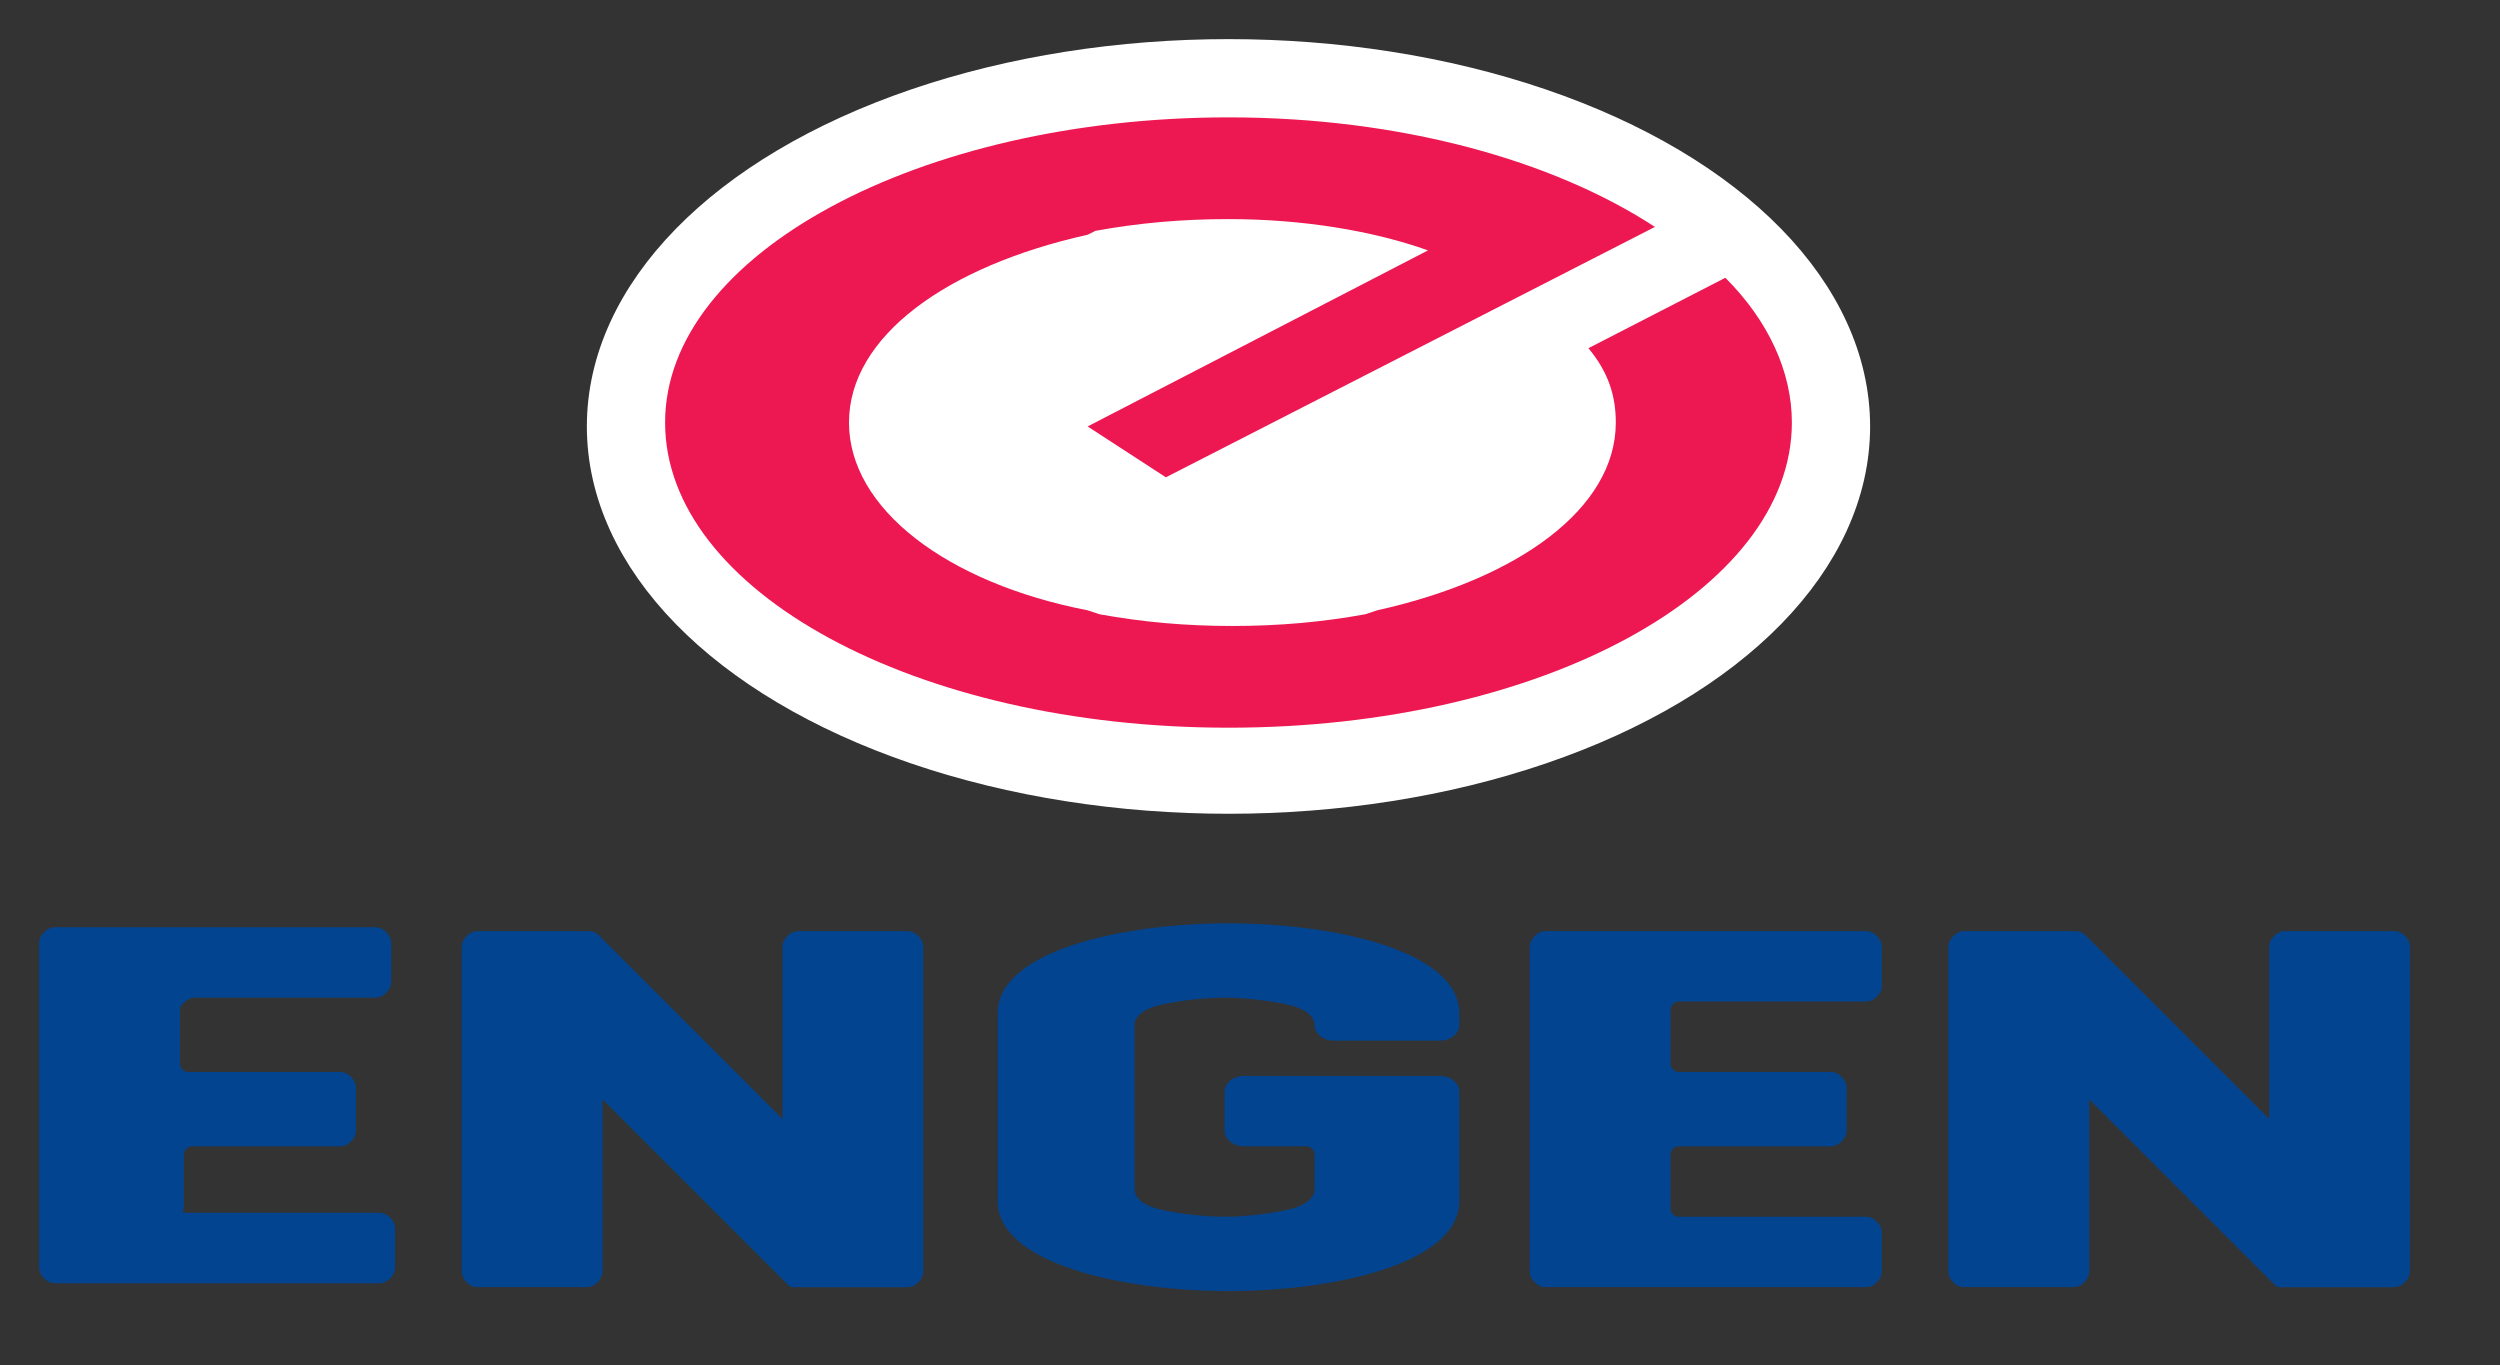
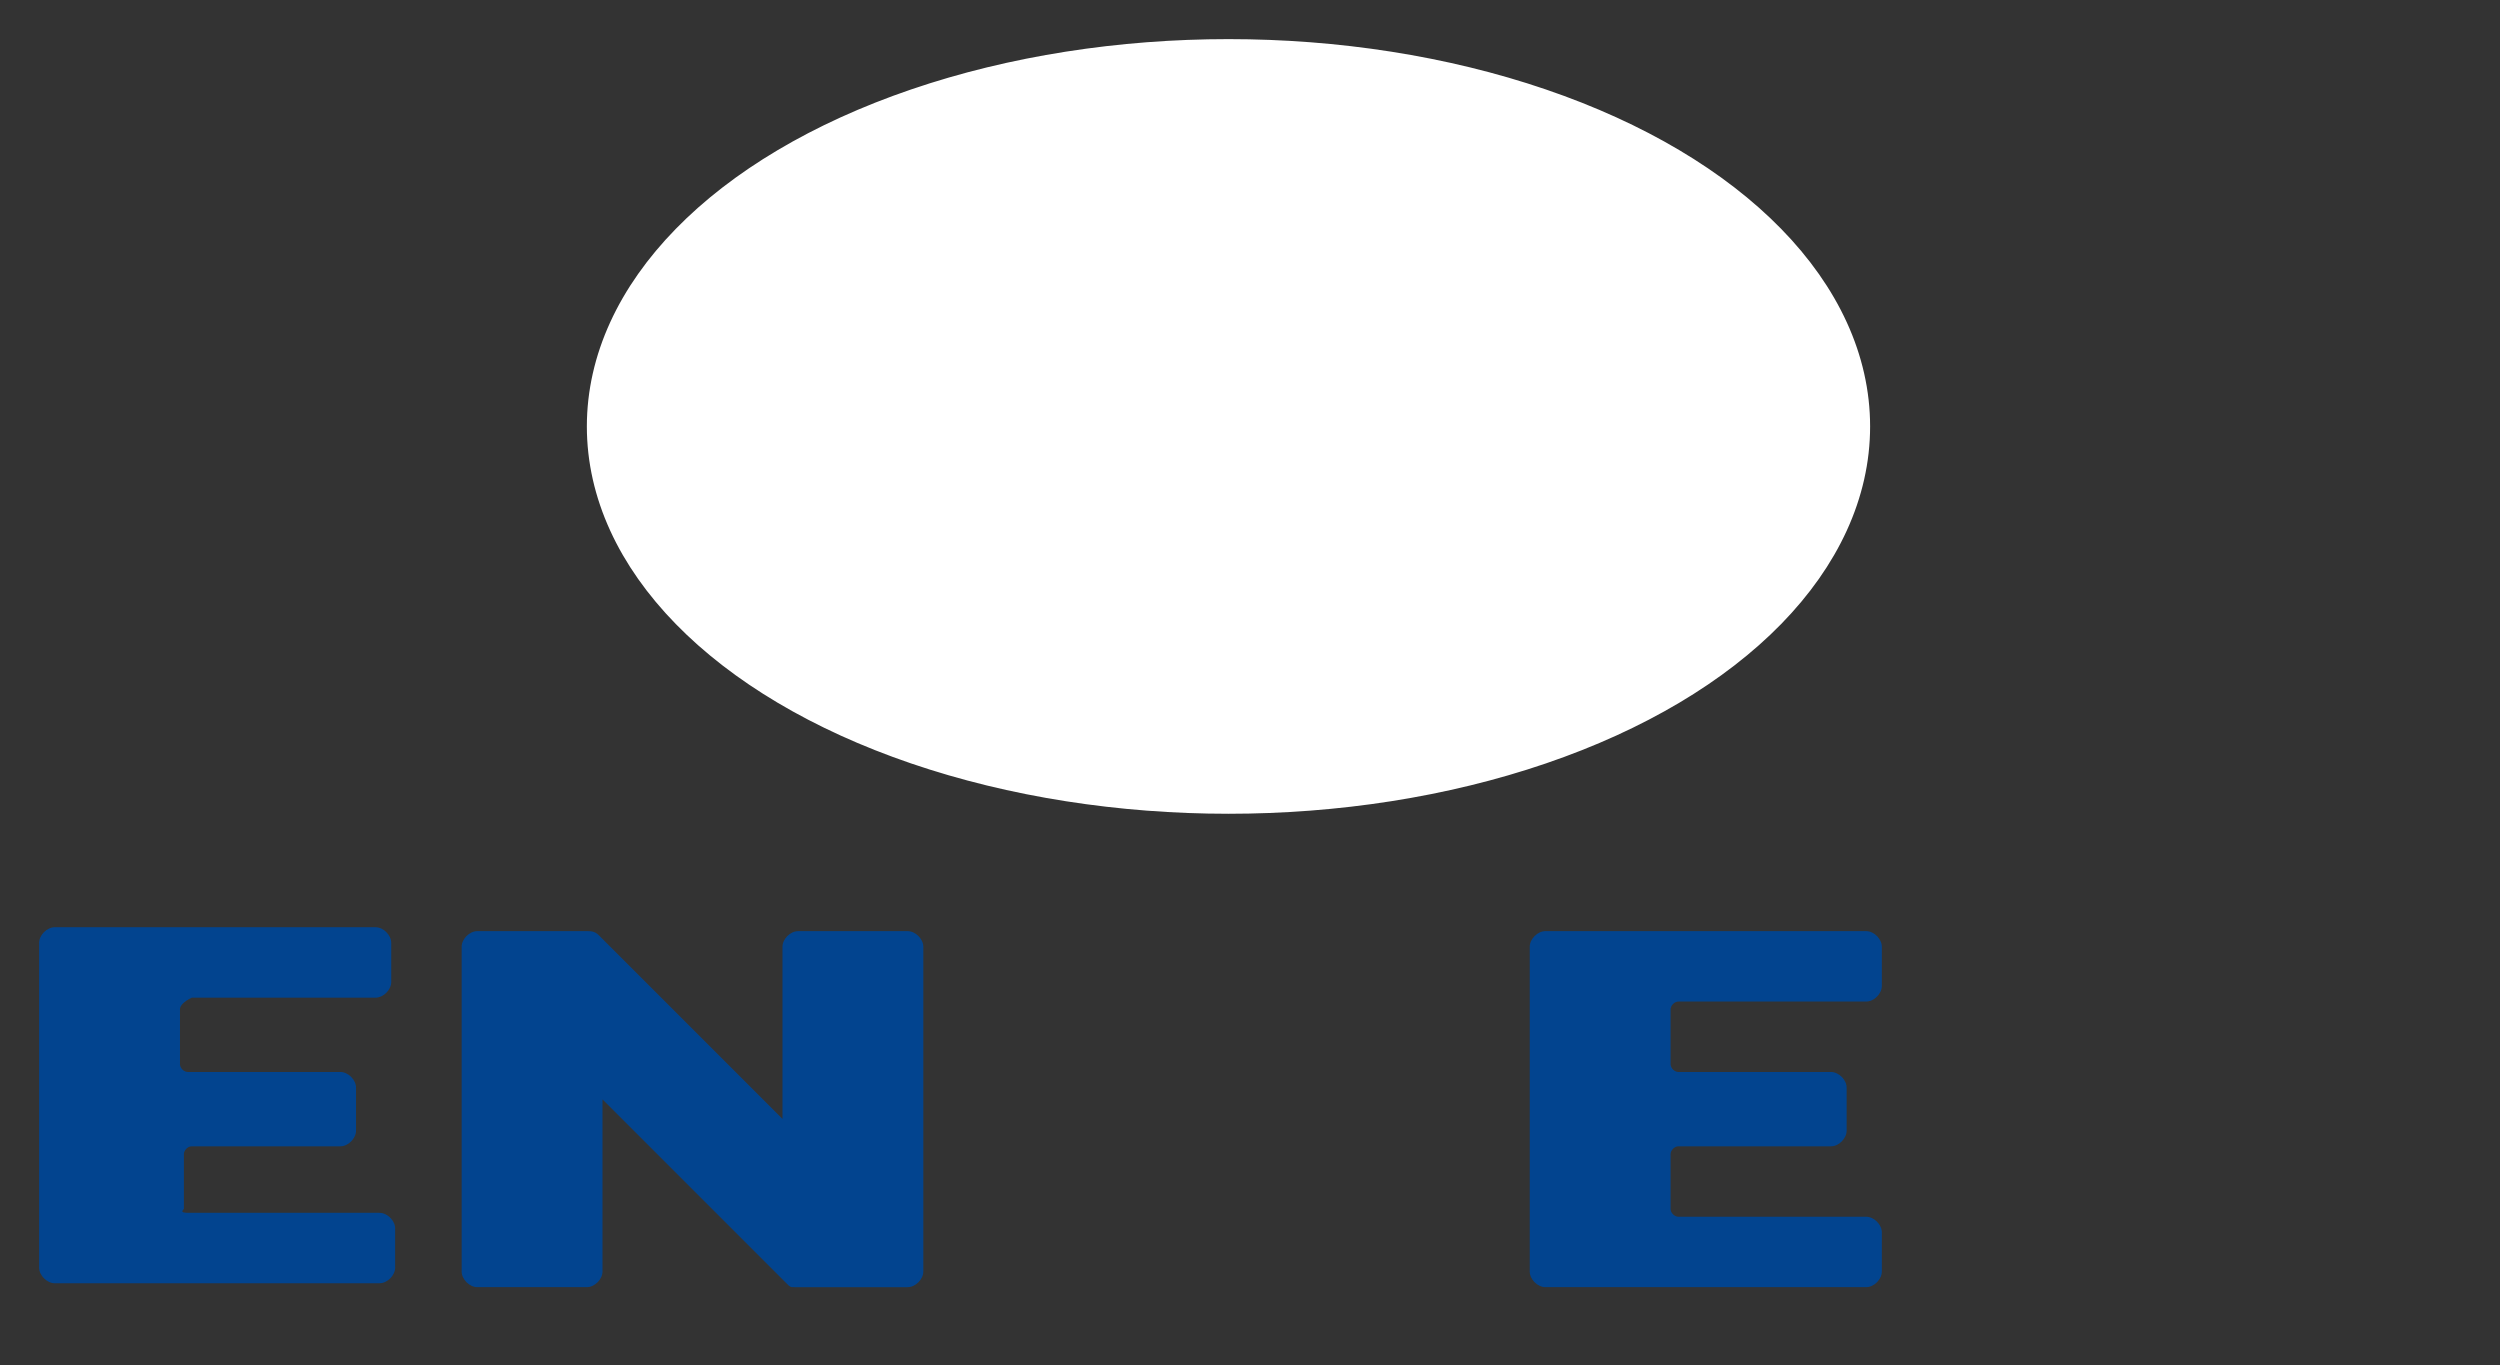
<svg xmlns="http://www.w3.org/2000/svg" version="1.1" id="Layer_1" x="0px" y="0px" viewBox="0 0 63.9 34.9" style="enable-background:new 0 0 63.9 34.9;" xml:space="preserve">
  <rect x="0" y="0" width="63.9" height="34.9" fill="#333333" stroke="none" />
  <style type="text/css">
	.st0{fill-rule:evenodd;clip-rule:evenodd;fill:#02448F;}
	.st1{fill-rule:evenodd;clip-rule:evenodd;fill:#FFFFFF;stroke:#FFFFFF;}
	.st2{fill-rule:evenodd;clip-rule:evenodd;fill:#ED1751;}
</style>
  <g id="Page-1">
    <g id="DESKTOP-HOME" transform="translate(-350, -19)">
      <g id="LOGO" transform="translate(350, 20)">
        <g id="ENGEN" transform="translate(0, 50)">
          <path id="Path" class="st0" d="M4.6-25.2v1.4c0,0.1,0.1,0.2,0.2,0.2h3.9c0.2,0,0.4,0.2,0.4,0.4v1.1c0,0.2-0.2,0.4-0.4,0.4H4.9      c-0.1,0-0.2,0.1-0.2,0.2v1.4C4.6-20,4.7-20,4.9-20h4.8c0.2,0,0.4,0.2,0.4,0.4v1c0,0.2-0.2,0.4-0.4,0.4H1.4      c-0.2,0-0.4-0.2-0.4-0.4v-8.3c0-0.2,0.2-0.4,0.4-0.4h8.2c0.2,0,0.4,0.2,0.4,0.4v1c0,0.2-0.2,0.4-0.4,0.4H4.9      C4.7-25.4,4.6-25.3,4.6-25.2L4.6-25.2z" />
          <path id="Path_1_" class="st0" d="M23.6-18.5c0,0.2-0.2,0.4-0.4,0.4h-2.8c0,0-0.1,0-0.1,0c-0.1,0-0.1,0-0.2-0.1      c0,0-4.7-4.7-4.7-4.7v4.4c0,0.2-0.2,0.4-0.4,0.4h-2.8c-0.2,0-0.4-0.2-0.4-0.4v-8.3c0-0.2,0.2-0.4,0.4-0.4H15      c0.1,0,0.2,0,0.3,0.1l4.7,4.7v-4.4c0-0.2,0.2-0.4,0.4-0.4h2.8c0.2,0,0.4,0.2,0.4,0.4V-18.5z" />
-           <path id="Path_2_" class="st0" d="M33.6-24.8c0-0.2-0.2-0.4-0.6-0.5c-0.4-0.1-1.1-0.2-1.7-0.2c-0.6,0-1.3,0.1-1.7,0.2      c-0.4,0.1-0.6,0.3-0.6,0.5v4.2c0,0.2,0.2,0.4,0.6,0.5c0.4,0.1,1.1,0.2,1.7,0.2c0.6,0,1.3-0.1,1.7-0.2c0.4-0.1,0.6-0.3,0.6-0.5      v-0.9c0-0.1-0.1-0.2-0.2-0.2h-1.6c-0.3,0-0.5-0.2-0.5-0.4v-1c0-0.2,0.2-0.4,0.5-0.4h5c0.3,0,0.5,0.2,0.5,0.4v2.8      c0,1.6-3.2,2.3-5.9,2.3c-2.7,0-5.9-0.7-5.9-2.3v-4.8c0-1.6,3.2-2.3,5.9-2.3c2.7,0,5.9,0.7,5.9,2.3v0.3c0,0.2-0.2,0.4-0.5,0.4      h-2.7C33.8-24.4,33.6-24.6,33.6-24.8L33.6-24.8z" />
          <path id="Path_3_" class="st0" d="M42.7-25.2v1.4c0,0.1,0.1,0.2,0.2,0.2h3.9c0.2,0,0.4,0.2,0.4,0.4v1.1c0,0.2-0.2,0.4-0.4,0.4      h-3.9c-0.1,0-0.2,0.1-0.2,0.2v1.4c0,0.1,0.1,0.2,0.2,0.2h4.8c0.2,0,0.4,0.2,0.4,0.4v1c0,0.2-0.2,0.4-0.4,0.4h-8.2      c-0.2,0-0.4-0.2-0.4-0.4v-8.3c0-0.2,0.2-0.4,0.4-0.4h8.2c0.2,0,0.4,0.2,0.4,0.4v1c0,0.2-0.2,0.4-0.4,0.4h-4.8      C42.8-25.4,42.7-25.3,42.7-25.2L42.7-25.2z" />
-           <path id="Path_4_" class="st0" d="M61.6-18.5c0,0.2-0.2,0.4-0.4,0.4h-2.8c0,0-0.1,0-0.1,0c-0.1,0-0.1,0-0.2-0.1      c0,0-4.7-4.7-4.7-4.7v4.4c0,0.2-0.2,0.4-0.4,0.4h-2.8c-0.2,0-0.4-0.2-0.4-0.4v-8.3c0-0.2,0.2-0.4,0.4-0.4H53      c0.1,0,0.2,0,0.3,0.1l4.7,4.7v-4.4c0-0.2,0.2-0.4,0.4-0.4h2.8c0.2,0,0.4,0.2,0.4,0.4V-18.5z" />
        </g>
        <g id="SYMBOL" transform="translate(34, 0)">
          <ellipse id="Oval" class="st1" cx="-2.6" cy="9.9" rx="15.9" ry="9.4" />
-           <path id="Path_5_" class="st2" d="M-2.6,2C1.8,2,5.7,3.1,8.3,4.8l-12.5,6.4l-2-1.3l8.7-4.5C1.1,4.9-0.7,4.6-2.6,4.6      c-1.2,0-2.3,0.1-3.4,0.3L-6.2,5c-3.6,0.8-6.1,2.6-6.1,4.8s2.5,4.1,6.1,4.8l0.3,0.1c1.1,0.2,2.2,0.3,3.4,0.3s2.3-0.1,3.4-0.3      l0.3-0.1c3.6-0.8,6.1-2.6,6.1-4.8c0-0.7-0.2-1.3-0.7-1.9l3.5-1.8c1.1,1.1,1.7,2.4,1.7,3.7c0,4.3-6.4,7.8-14.4,7.8      s-14.4-3.5-14.4-7.8S-10.5,2-2.6,2z" />
        </g>
      </g>
    </g>
  </g>
</svg>